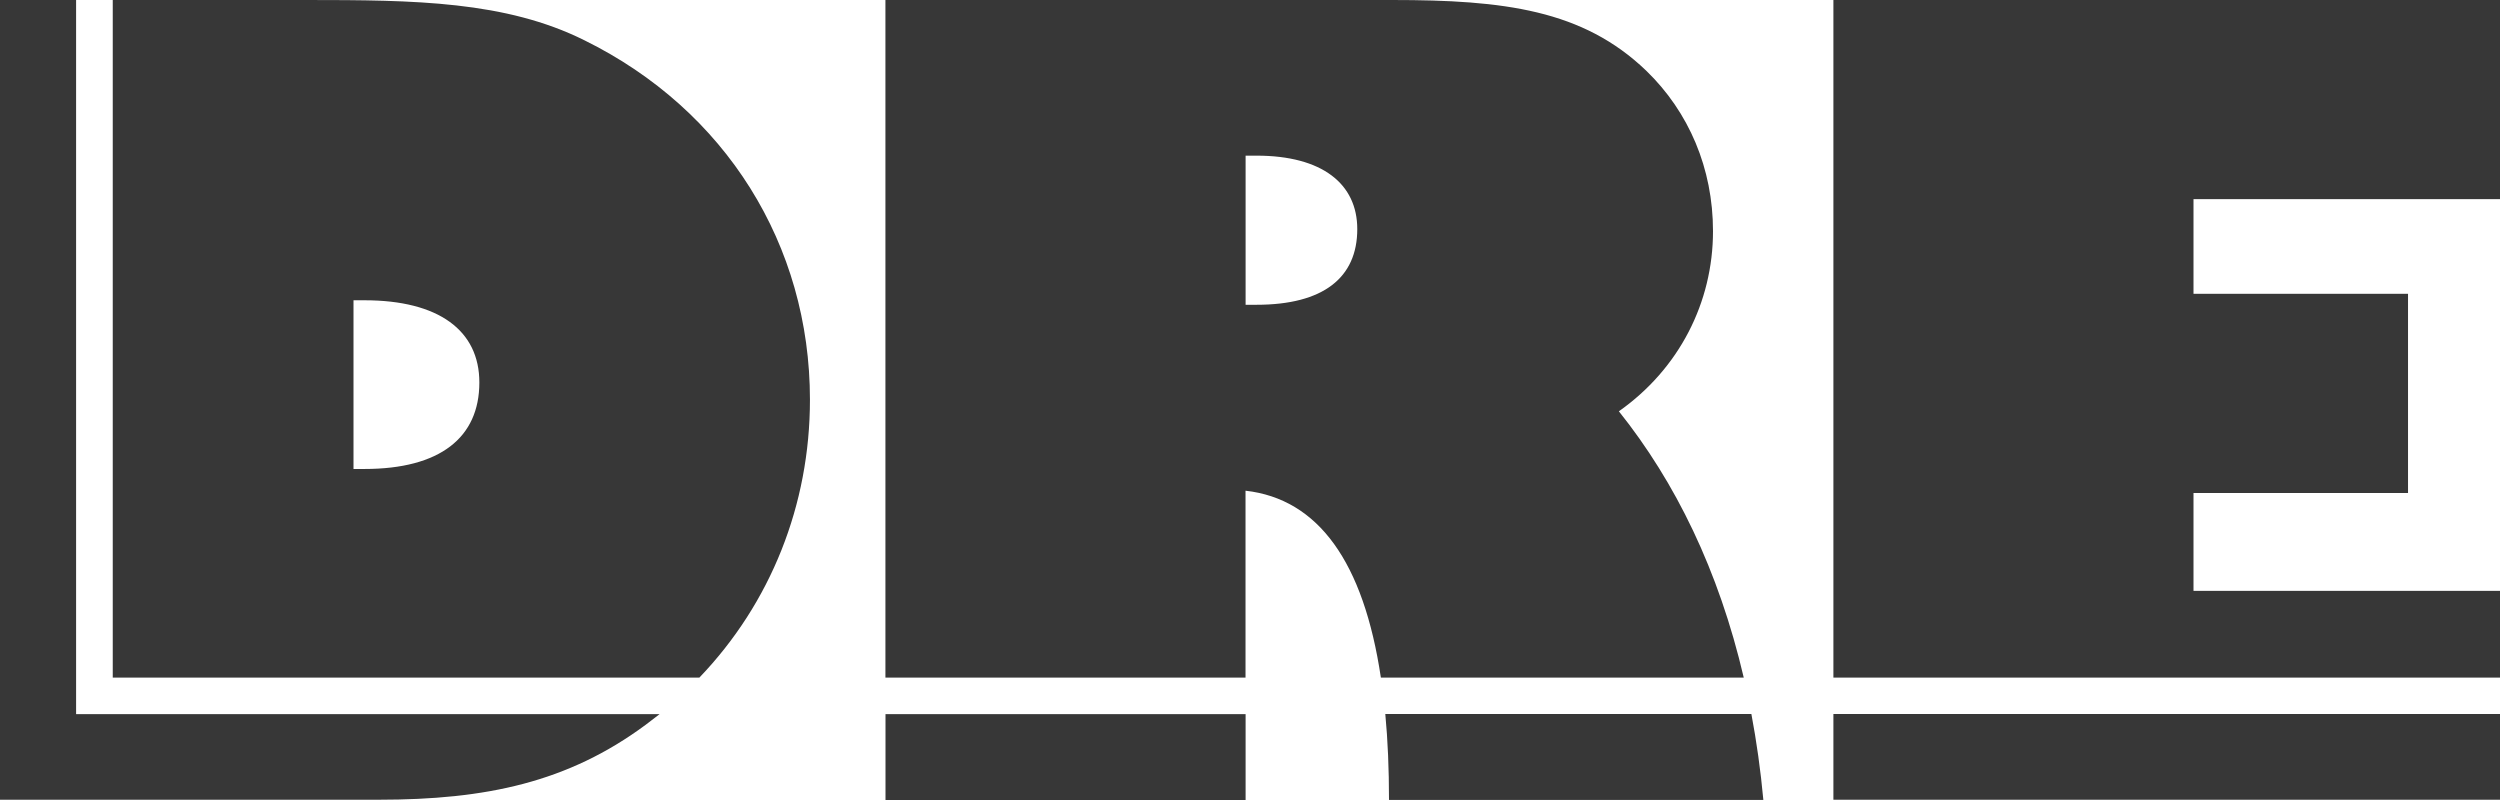
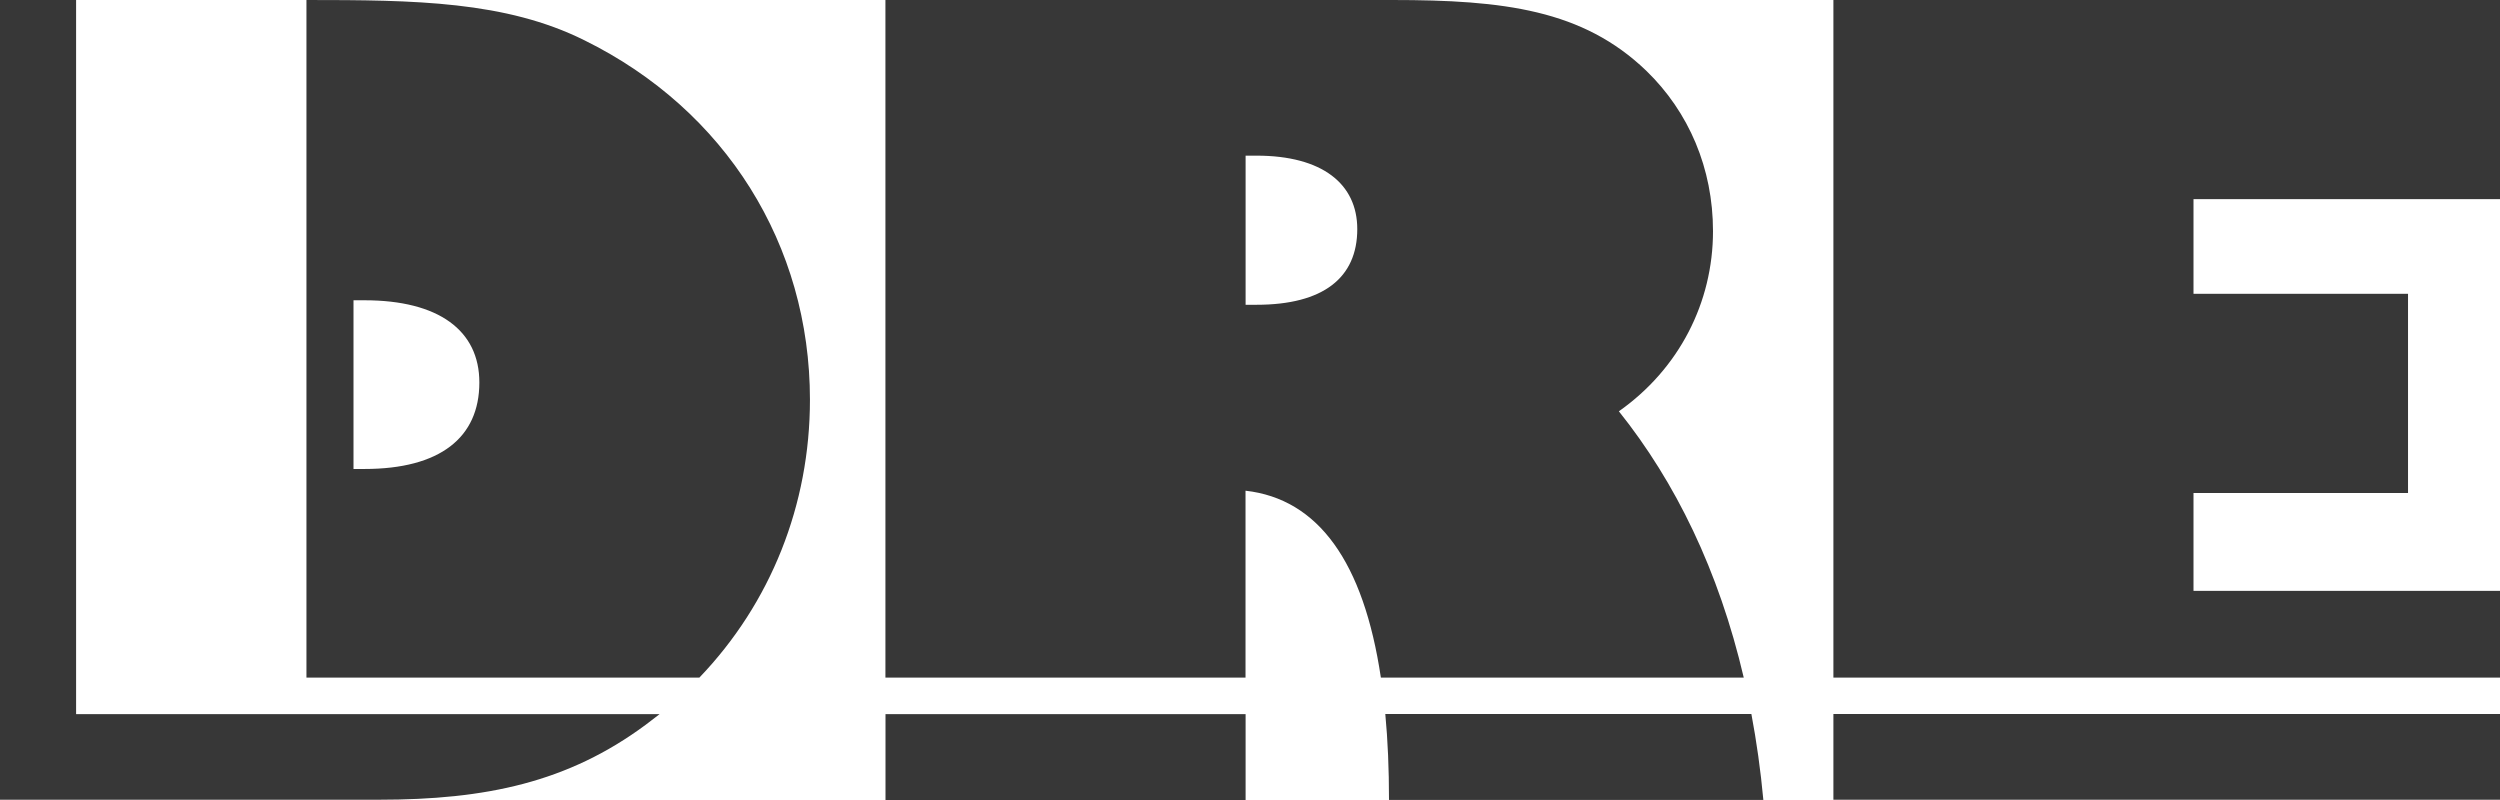
<svg xmlns="http://www.w3.org/2000/svg" width="100" height="32" viewBox="0 0 100 32" fill="none">
-   <path fill-rule="evenodd" clip-rule="evenodd" d="M100 27.108V23.635H87.74V19.719H96.321V11.752H87.74V7.964H100V0H73.336V27.105H100V27.108ZM100 31.992V28.559H73.336V31.989H100V31.992ZM54.291 9.164C54.291 11.108 52.933 12.191 50.262 12.191H49.824V6.226H50.262C52.887 6.226 54.291 7.352 54.291 9.164ZM35.42 28.565V32H49.824V28.565H35.42ZM69.751 27.108C68.748 22.812 67.014 19.277 64.755 16.452C67.164 14.754 68.52 12.1 68.52 9.247C68.52 6.737 67.557 4.481 65.849 2.828C63.31 0.39 60.156 0 55.689 0H35.417V27.105H49.821V19.628C52.731 19.959 54.544 22.477 55.235 27.105H69.749L69.751 27.108ZM70.534 31.997C70.424 30.805 70.262 29.658 70.055 28.559H55.412C55.512 29.615 55.56 30.76 55.56 31.997H70.531H70.534ZM19.174 15.3C19.174 17.505 17.599 18.759 14.579 18.759H14.14V12.011H14.579C17.555 12.011 19.174 13.225 19.174 15.297V15.3ZM3.044 0H0V31.989H15.149C19.438 31.989 22.721 31.294 25.833 28.987C26.021 28.848 26.201 28.709 26.384 28.565H3.778H3.044V0ZM32.398 15.989C32.398 9.795 29.028 4.398 23.378 1.612C20.226 0.043 16.593 0 12.258 0H4.51V27.105H27.974C30.83 24.124 32.398 20.197 32.398 15.987V15.989Z" fill="#373737" />
+   <path fill-rule="evenodd" clip-rule="evenodd" d="M100 27.108V23.635H87.74V19.719H96.321V11.752H87.74V7.964H100V0H73.336V27.105H100V27.108ZM100 31.992V28.559H73.336V31.989H100V31.992ZM54.291 9.164C54.291 11.108 52.933 12.191 50.262 12.191H49.824V6.226H50.262C52.887 6.226 54.291 7.352 54.291 9.164ZM35.42 28.565V32H49.824V28.565H35.42ZM69.751 27.108C68.748 22.812 67.014 19.277 64.755 16.452C67.164 14.754 68.52 12.1 68.52 9.247C68.52 6.737 67.557 4.481 65.849 2.828C63.31 0.39 60.156 0 55.689 0H35.417V27.105H49.821V19.628C52.731 19.959 54.544 22.477 55.235 27.105H69.749L69.751 27.108ZM70.534 31.997C70.424 30.805 70.262 29.658 70.055 28.559H55.412C55.512 29.615 55.56 30.76 55.56 31.997H70.531H70.534ZM19.174 15.3C19.174 17.505 17.599 18.759 14.579 18.759H14.14V12.011H14.579C17.555 12.011 19.174 13.225 19.174 15.297V15.3ZM3.044 0H0V31.989H15.149C19.438 31.989 22.721 31.294 25.833 28.987C26.021 28.848 26.201 28.709 26.384 28.565H3.778H3.044V0ZM32.398 15.989C32.398 9.795 29.028 4.398 23.378 1.612C20.226 0.043 16.593 0 12.258 0V27.105H27.974C30.83 24.124 32.398 20.197 32.398 15.987V15.989Z" fill="#373737" />
</svg>